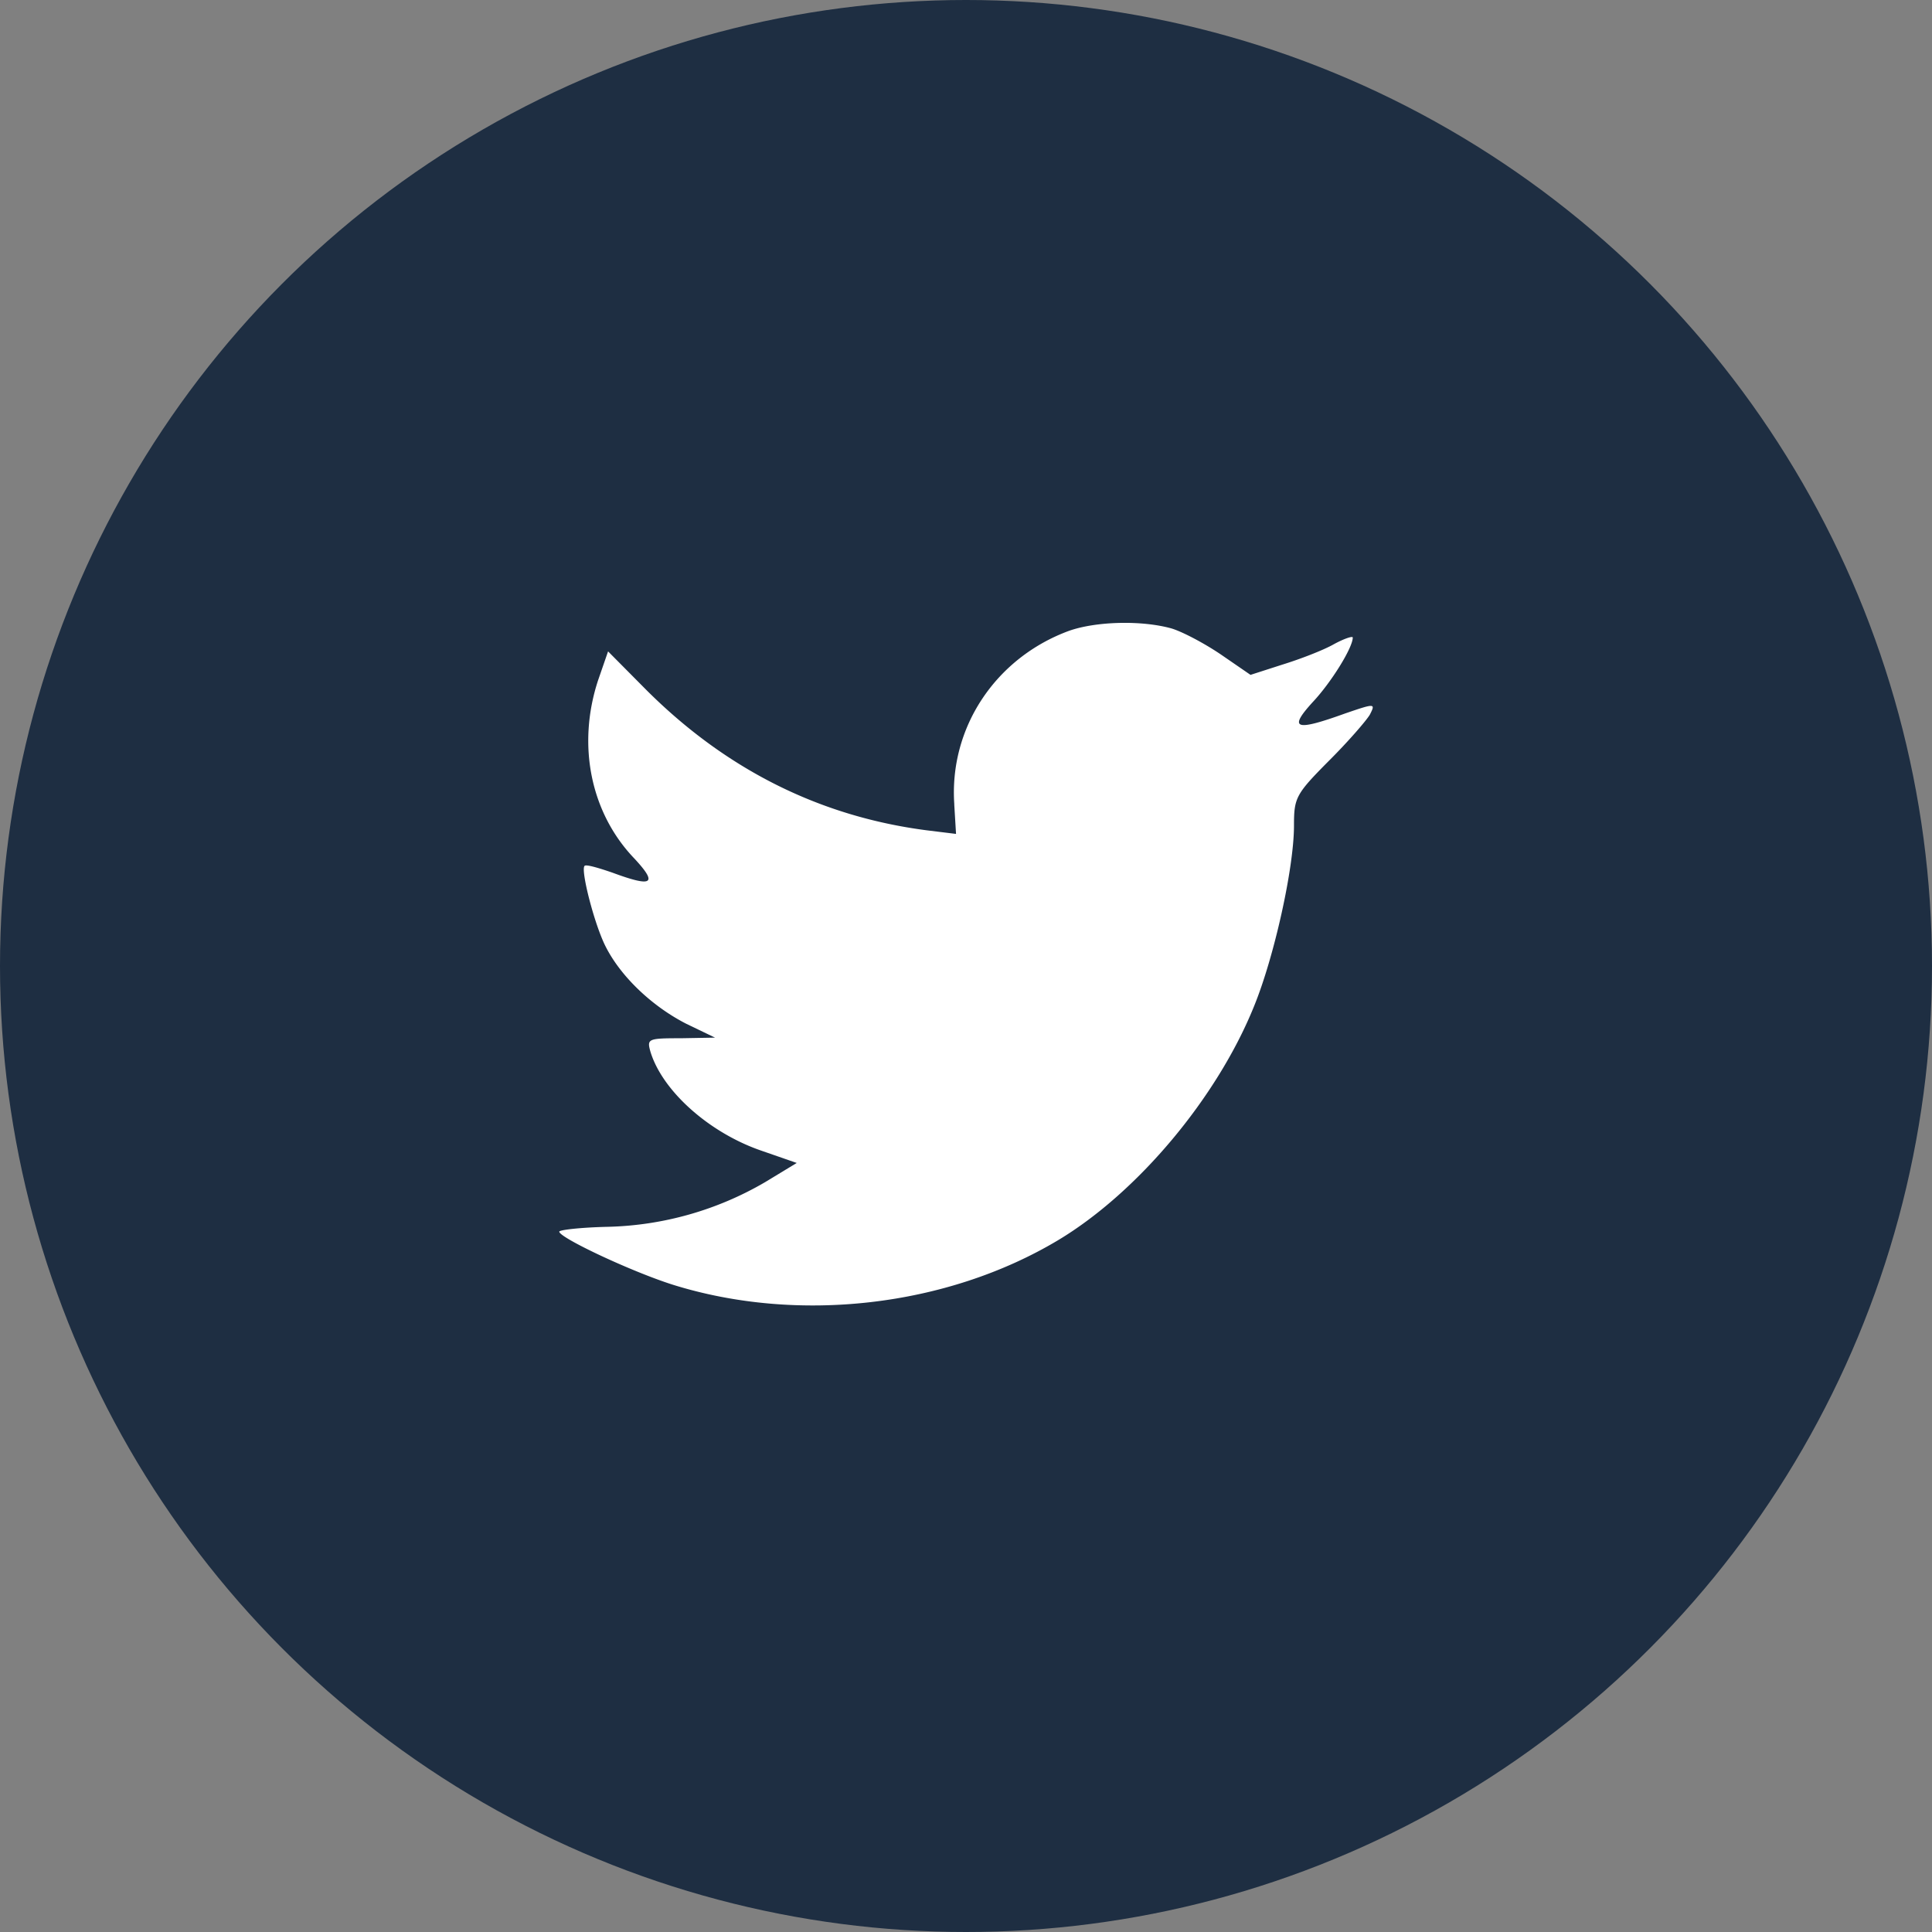
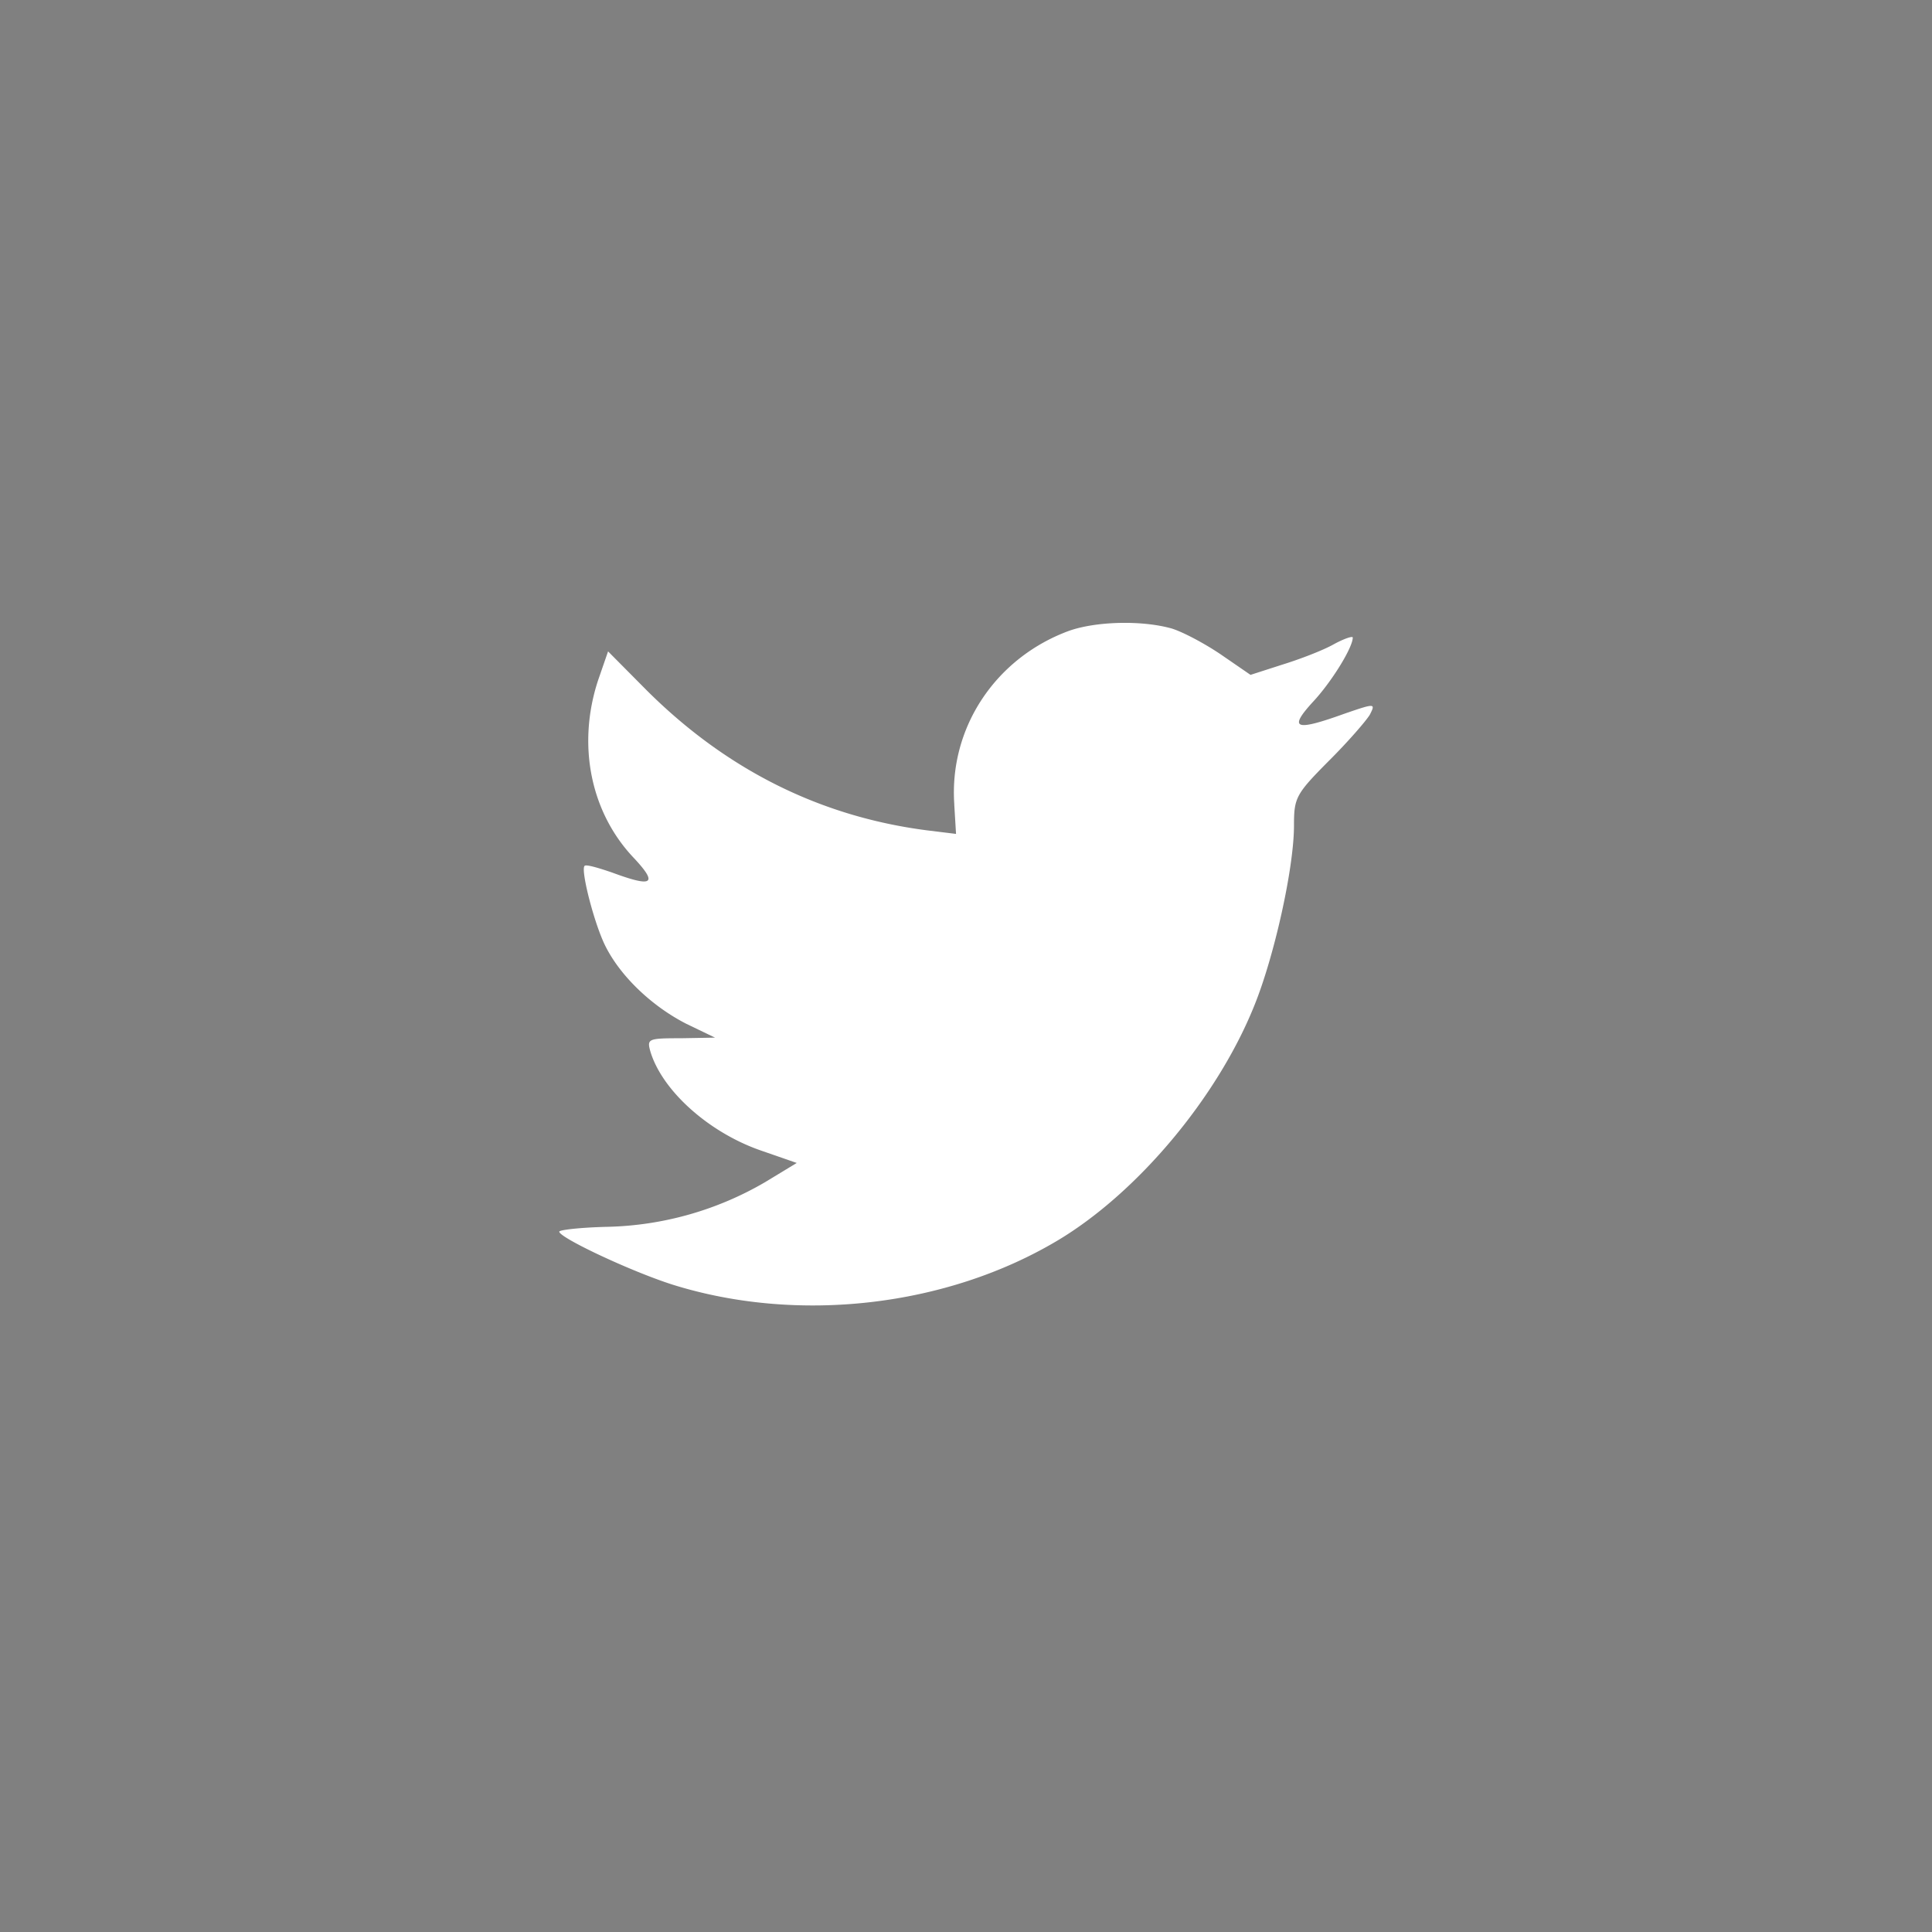
<svg xmlns="http://www.w3.org/2000/svg" xmlns:xlink="http://www.w3.org/1999/xlink" width="38" height="38">
  <rect width="100%" height="100%" fill="#808080" stroke="none" />
  <defs>
    <path d="M7.769 3.571l.035.581-.578-.071c-2.105-.273-3.943-1.197-5.503-2.75L.96.562l-.197.57c-.416 1.267-.15 2.606.717 3.507.462.498.358.569-.44.273-.277-.095-.52-.166-.543-.13-.08.082.197 1.16.416 1.587.3.593.914 1.174 1.584 1.517l.567.273-.67.012c-.648 0-.671.011-.602.26.231.77 1.144 1.588 2.162 1.944l.717.249-.625.379a6.435 6.435 0 01-3.098.877c-.52.012-.948.06-.948.095 0 .118 1.41.782 2.231 1.043 2.463.77 5.388.438 7.584-.877 1.56-.937 3.122-2.797 3.85-4.598.393-.96.786-2.714.786-3.556 0-.545.035-.616.682-1.268.382-.38.74-.794.81-.912.115-.226.104-.226-.486-.024-.983.355-1.122.308-.636-.225.358-.38.786-1.067.786-1.268 0-.036-.173.023-.37.13-.208.119-.67.296-1.017.403l-.624.201-.567-.39c-.312-.214-.751-.45-.983-.522-.59-.166-1.49-.142-2.023.047C8.578.692 7.665 2.066 7.77 3.571z" id="a" />
  </defs>
  <g fill="none" fill-rule="evenodd">
-     <circle fill="#1E2E42" cx="19" cy="19" r="19" />
    <use fill="#FFF" xlink:href="#a" transform="translate(11 12.25)" />
  </g>
</svg>